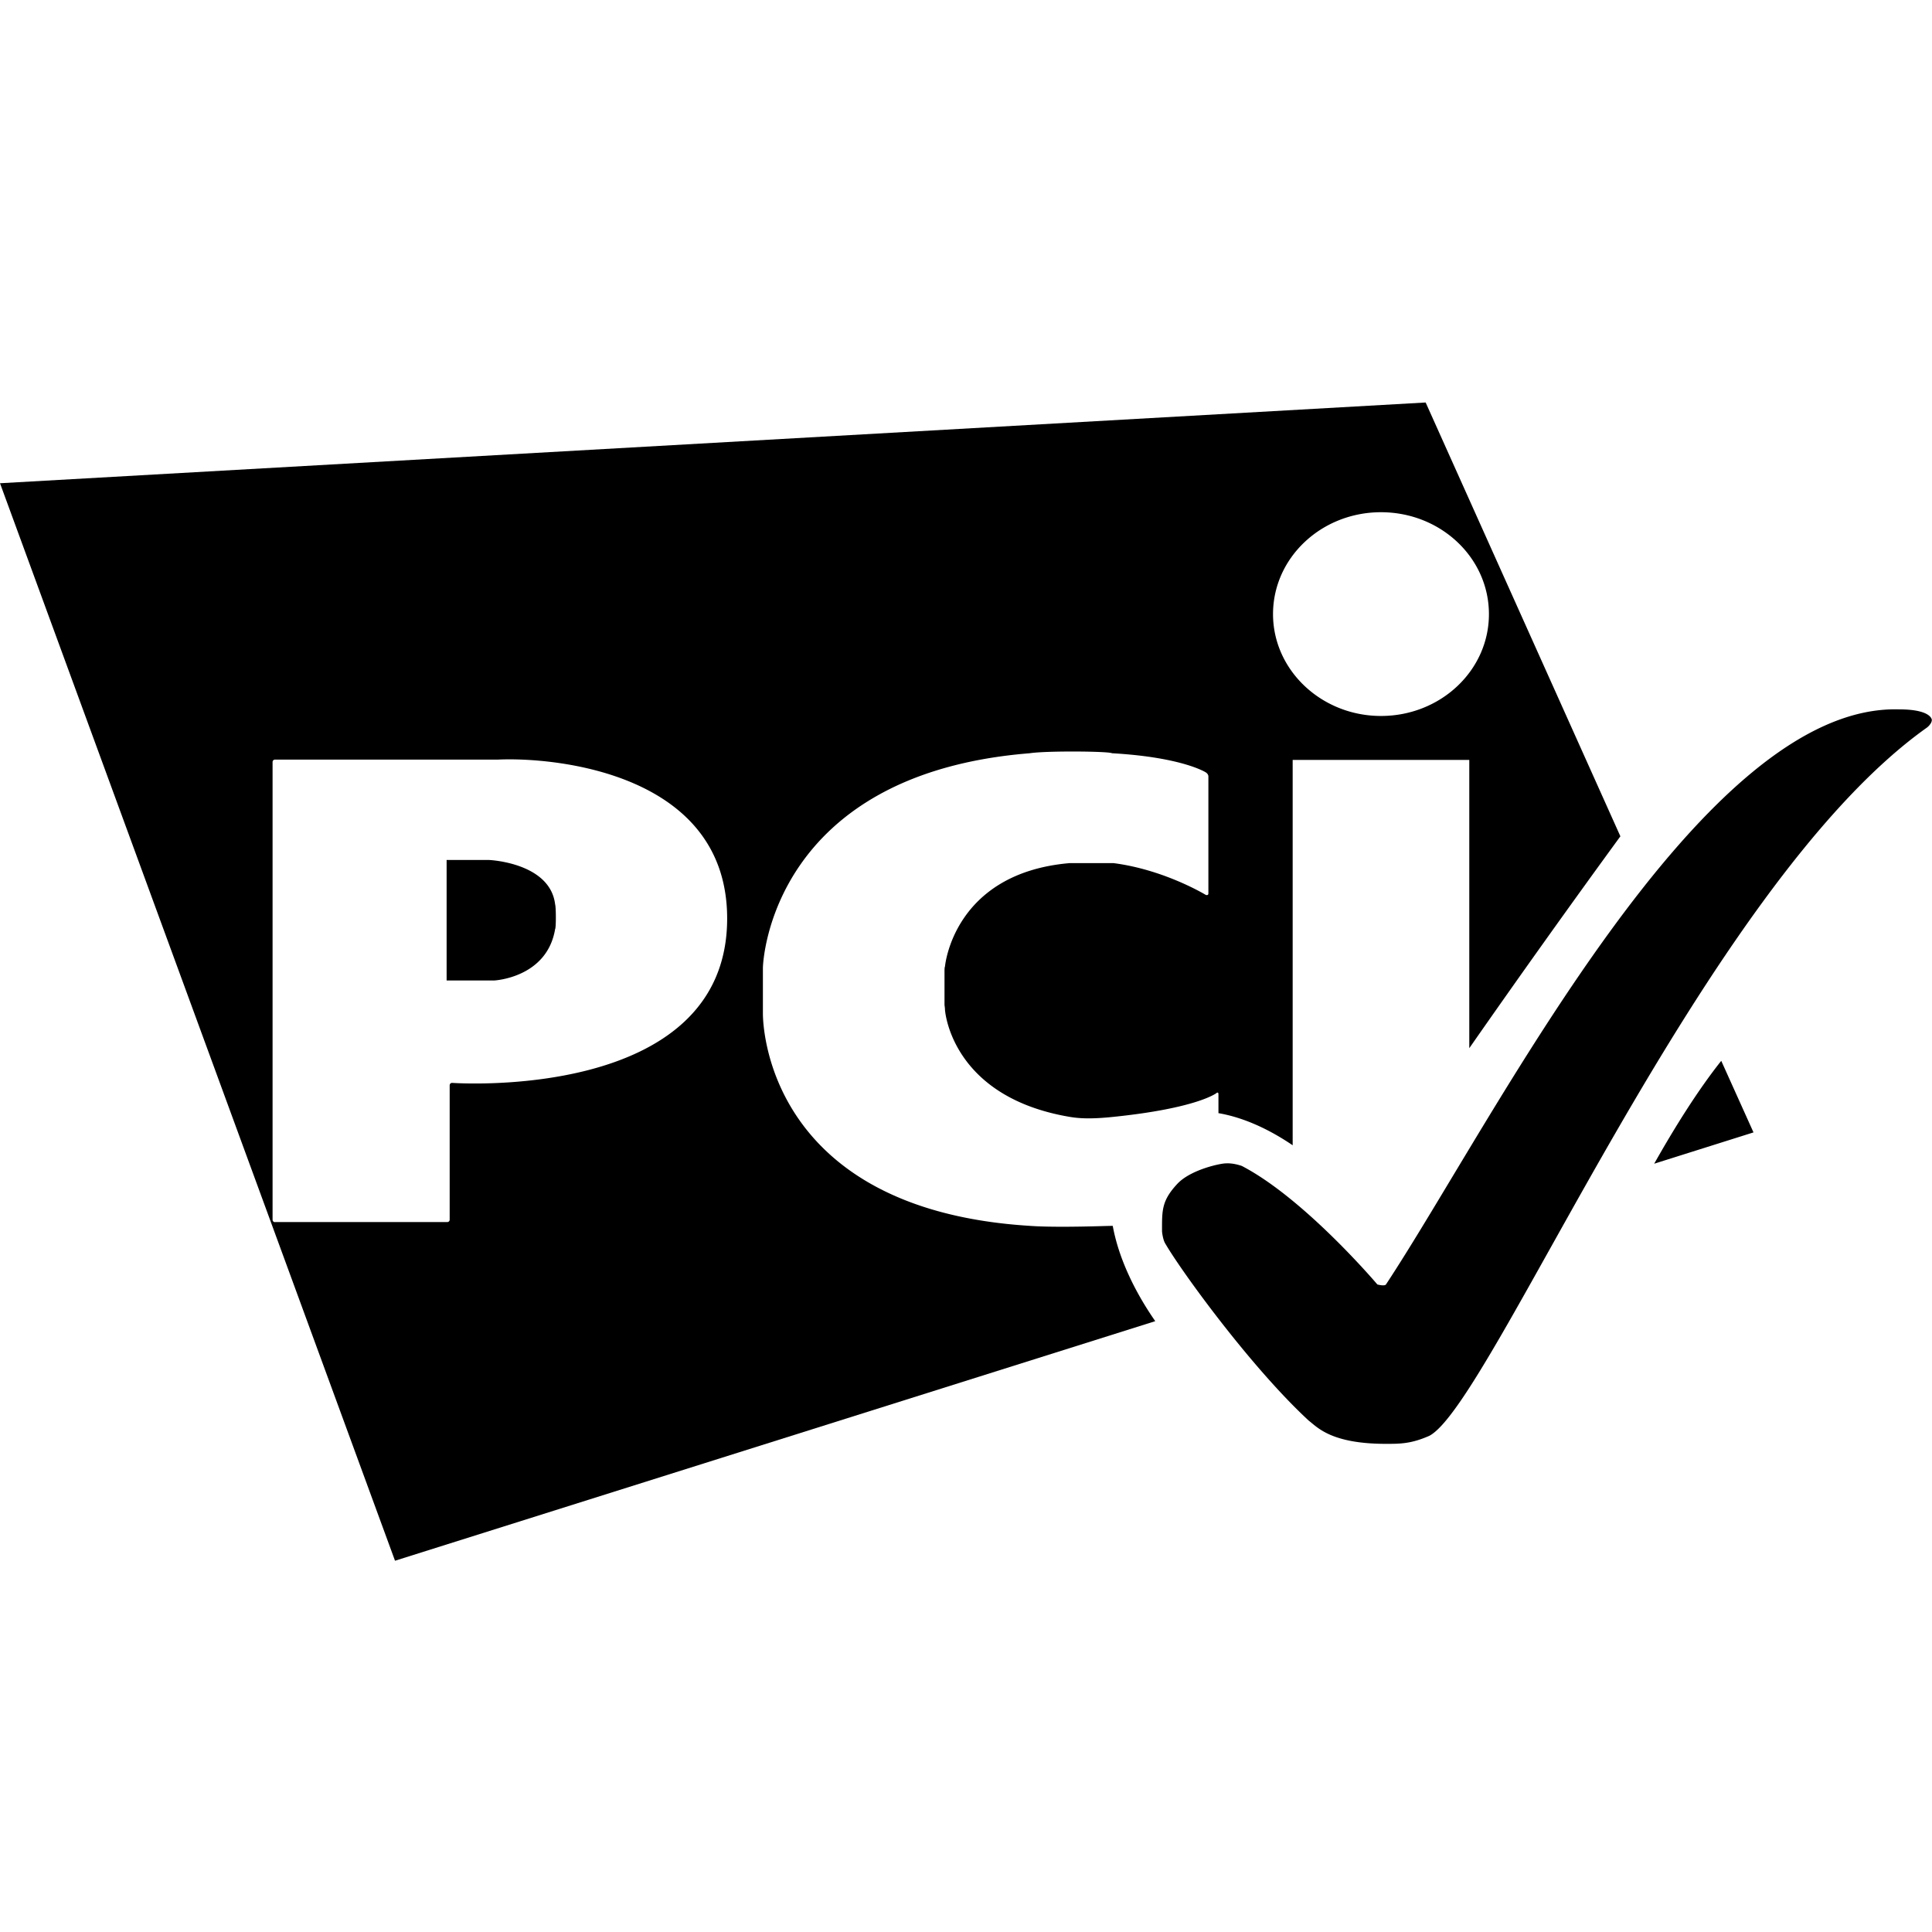
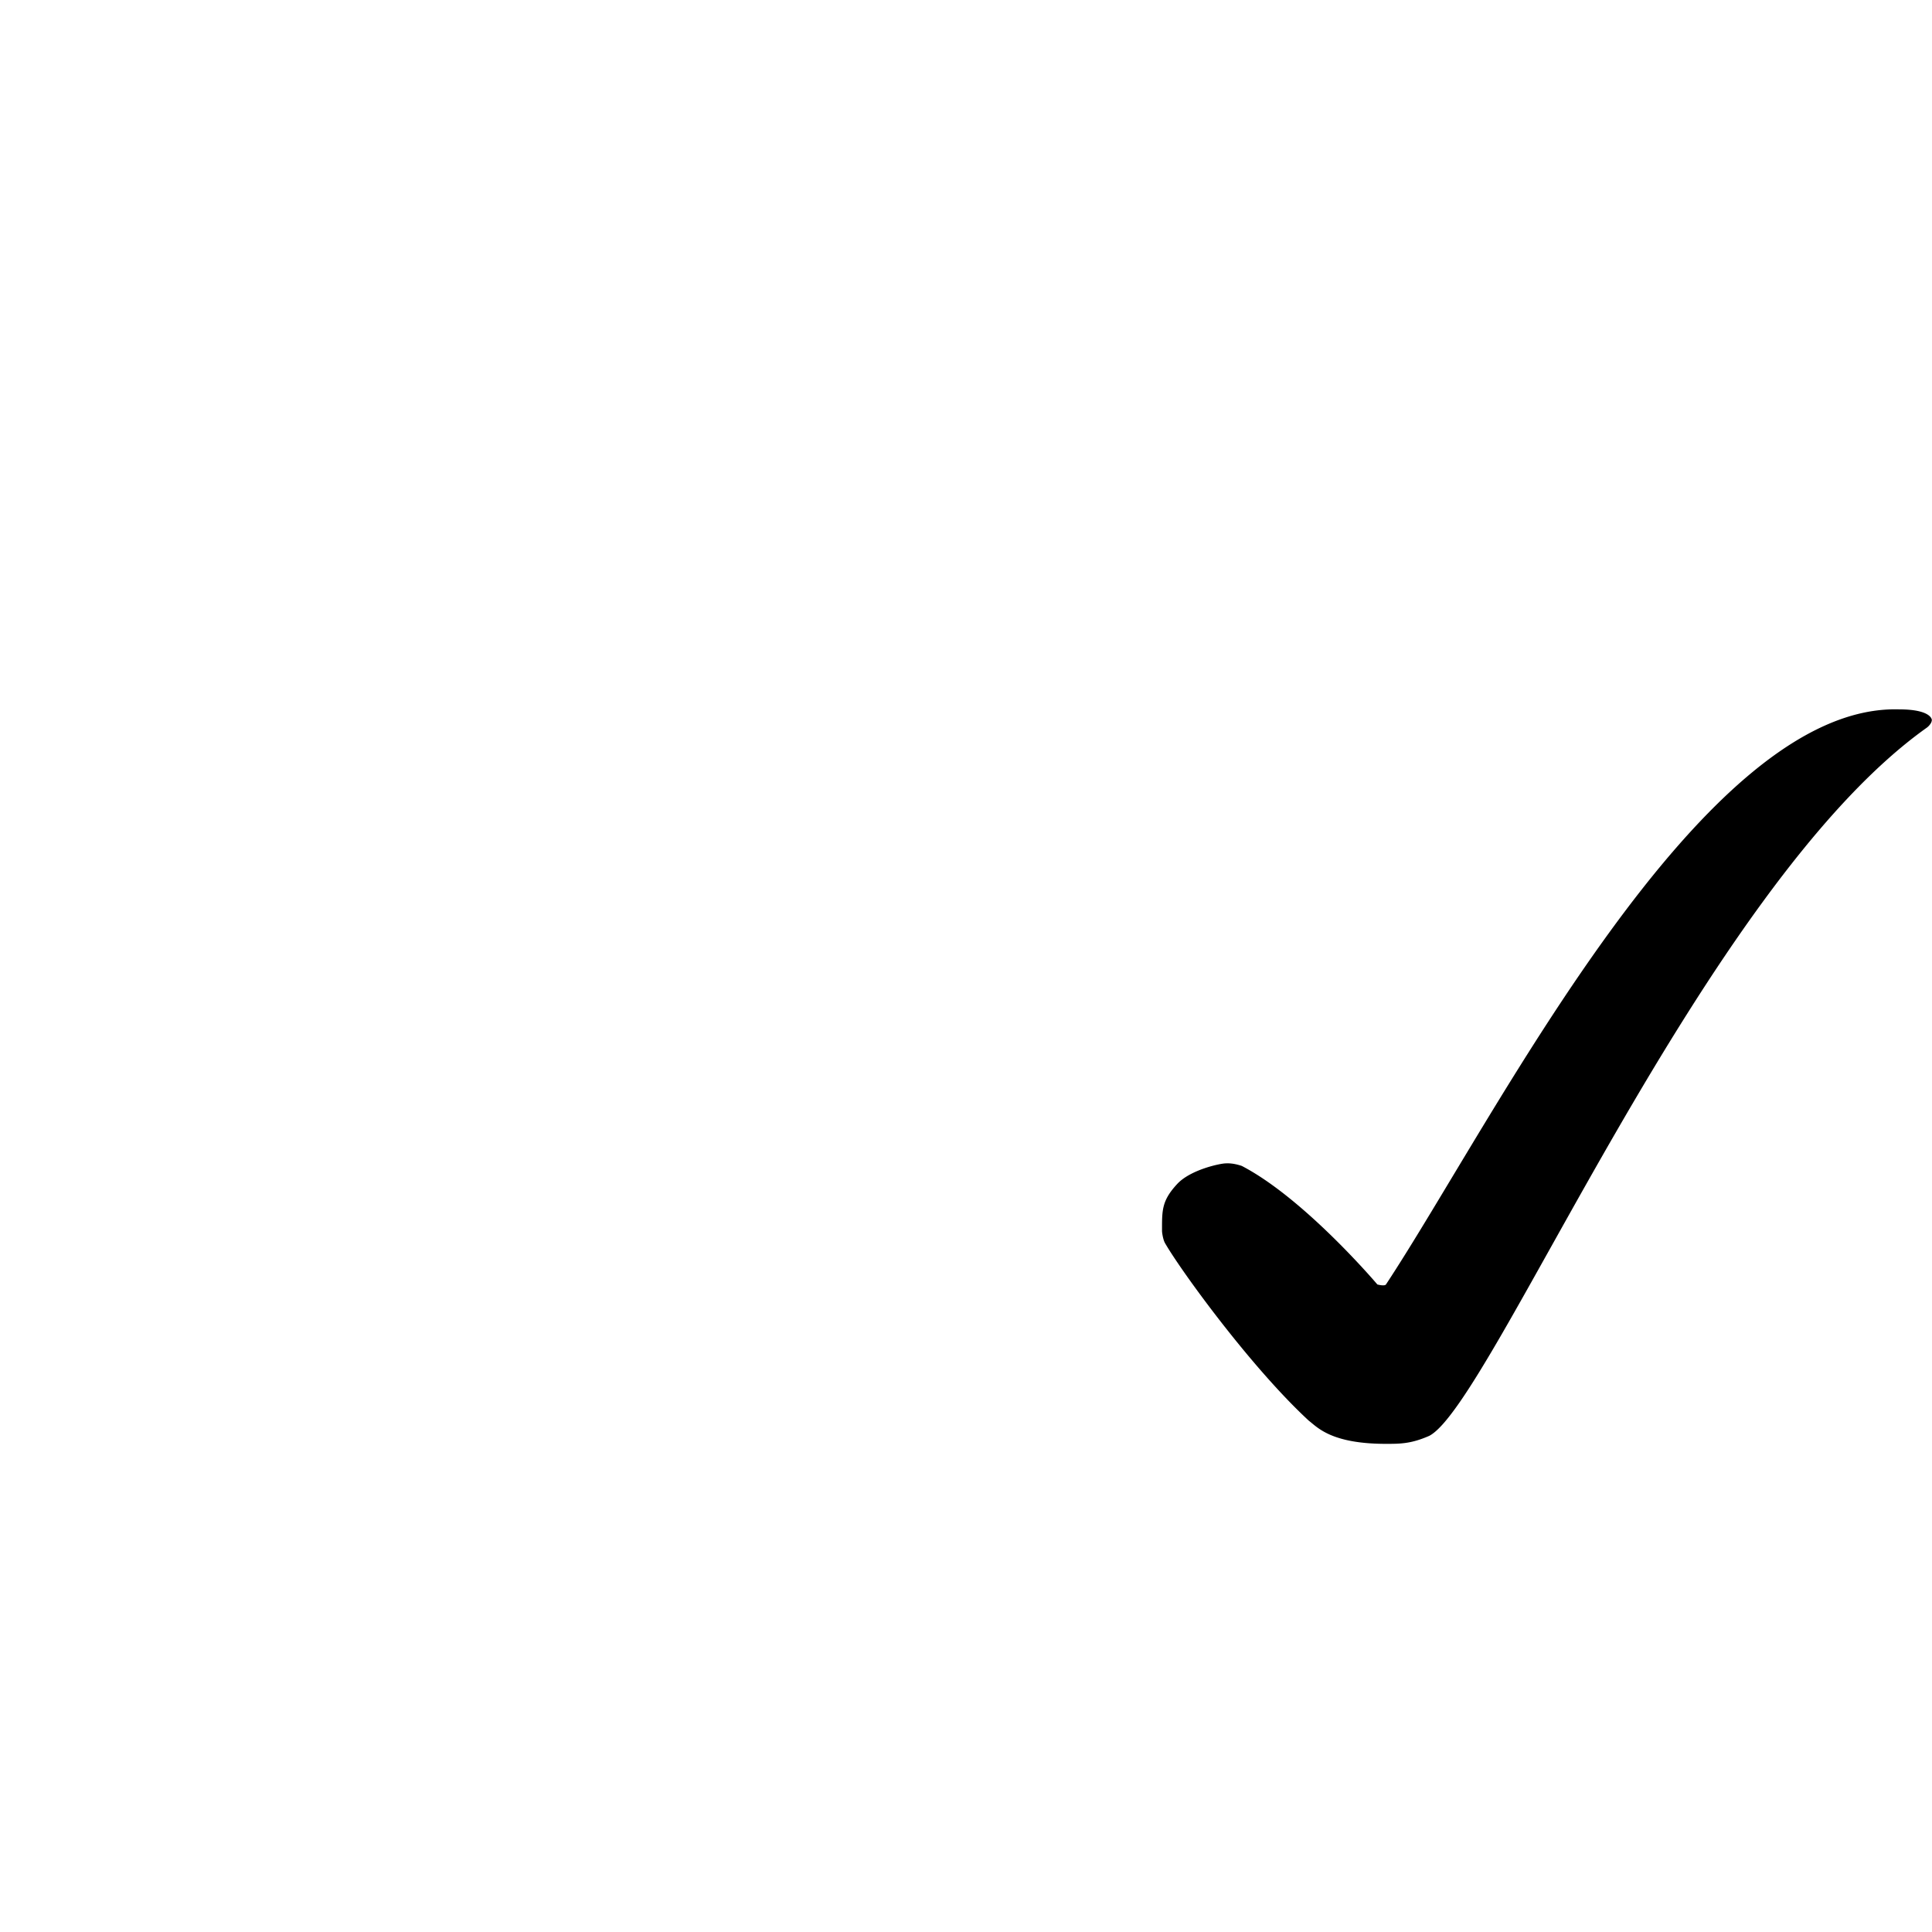
<svg xmlns="http://www.w3.org/2000/svg" fill="none" viewBox="0 0 24 24">
-   <path fill="#000" fill-rule="evenodd" d="m21.783 14.067-1.234.389c.244-.433.539-.909.833-1.278l.401.89ZM17.71 5l2.419 5.389a150.25 150.25 0 0 0-1.877 2.632V9.44h-2.194v4.787c-.3-.204-.617-.347-.922-.399v-.236c0-.02-.013-.025-.025-.013 0 0-.238.188-1.279.295-.294.031-.438.018-.545 0-1.479-.251-1.548-1.329-1.548-1.329a.318.318 0 0 0-.003-.037l-.003-.025v-.414c0-.019 0-.05.006-.063 0 0 .1-1.159 1.548-1.284h.545c.633.081 1.147.395 1.147.395.02.006.032 0 .032-.02V9.645c0-.019-.013-.038-.032-.05 0 0-.288-.188-1.165-.238-.044-.025-.815-.032-1.022 0-3.196.257-3.315 2.569-3.315 2.67v.563c0 .069 0 2.431 3.315 2.638.266.02.737.008.935.002l.087-.002h.009c.07.387.262.801.528 1.184l-9.444 2.976L0 6.003 17.71 5Zm.786 2.629c0 .701-.602 1.265-1.341 1.265-.74 0-1.341-.57-1.341-1.265 0-.702.602-1.266 1.341-1.266.74 0 1.341.564 1.341 1.266ZM3.418 15.182c-.02 0-.032-.013-.032-.031V9.467c0-.019.013-.031.032-.031h2.77c.701-.032 2.845.163 2.845 1.974 0 2.287-3.416 2.042-3.416 2.042-.019 0-.031.013-.031.032v1.667c0 .018-.013.03-.032.03H3.418Zm2.13-4.5v1.498h.59s.657-.031.758-.639c.012-.012.012-.27 0-.307-.063-.52-.821-.551-.821-.551h-.527Z" clip-rule="evenodd" />
  <path fill="#000" d="M17.217 17.936c.175 0 .313 0 .539-.1.777-.408 3.403-6.818 6.173-8.792a.19.19 0 0 0 .05-.05c.019-.025.019-.05.019-.05s0-.132-.408-.132c-2.462-.069-5.026 5.1-6.373 7.144-.019.025-.107 0-.107 0s-.902-1.066-1.685-1.473c-.02-.006-.107-.037-.2-.031-.063 0-.427.075-.596.25-.2.213-.194.333-.194.59 0 .018.012.106.037.15.194.338 1.066 1.541 1.786 2.206.107.081.276.288.959.288Z" />
</svg>